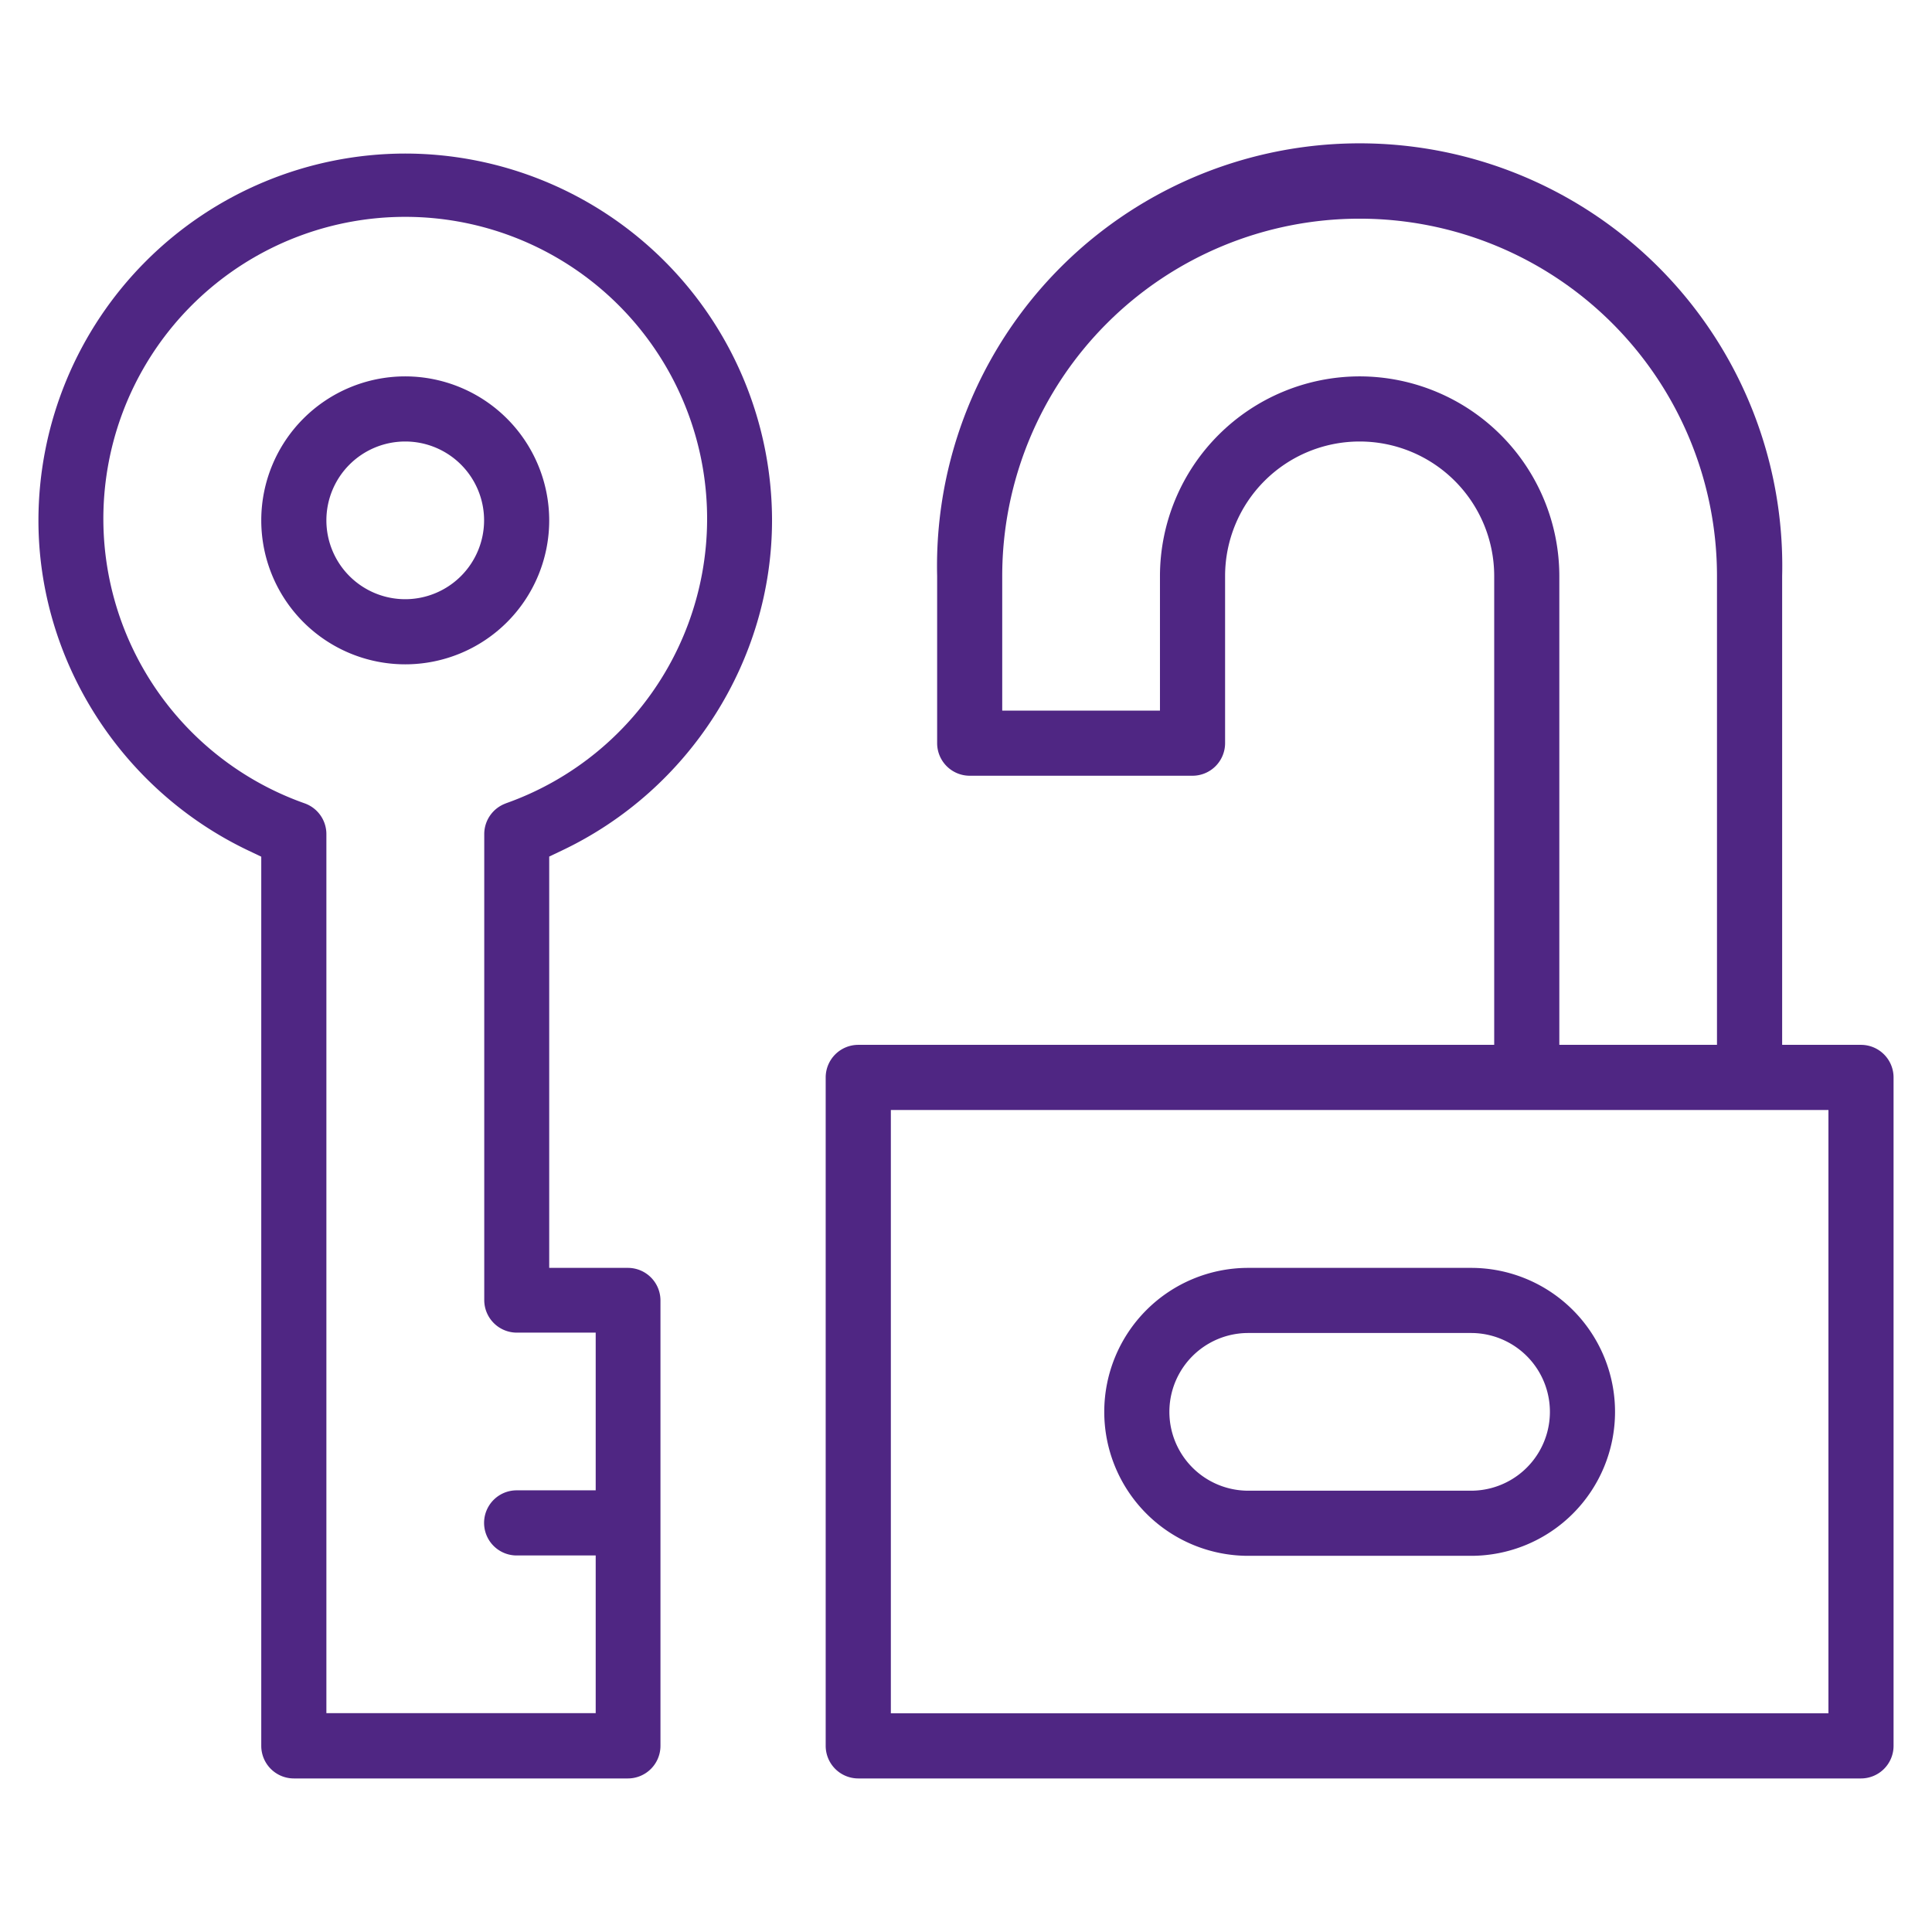
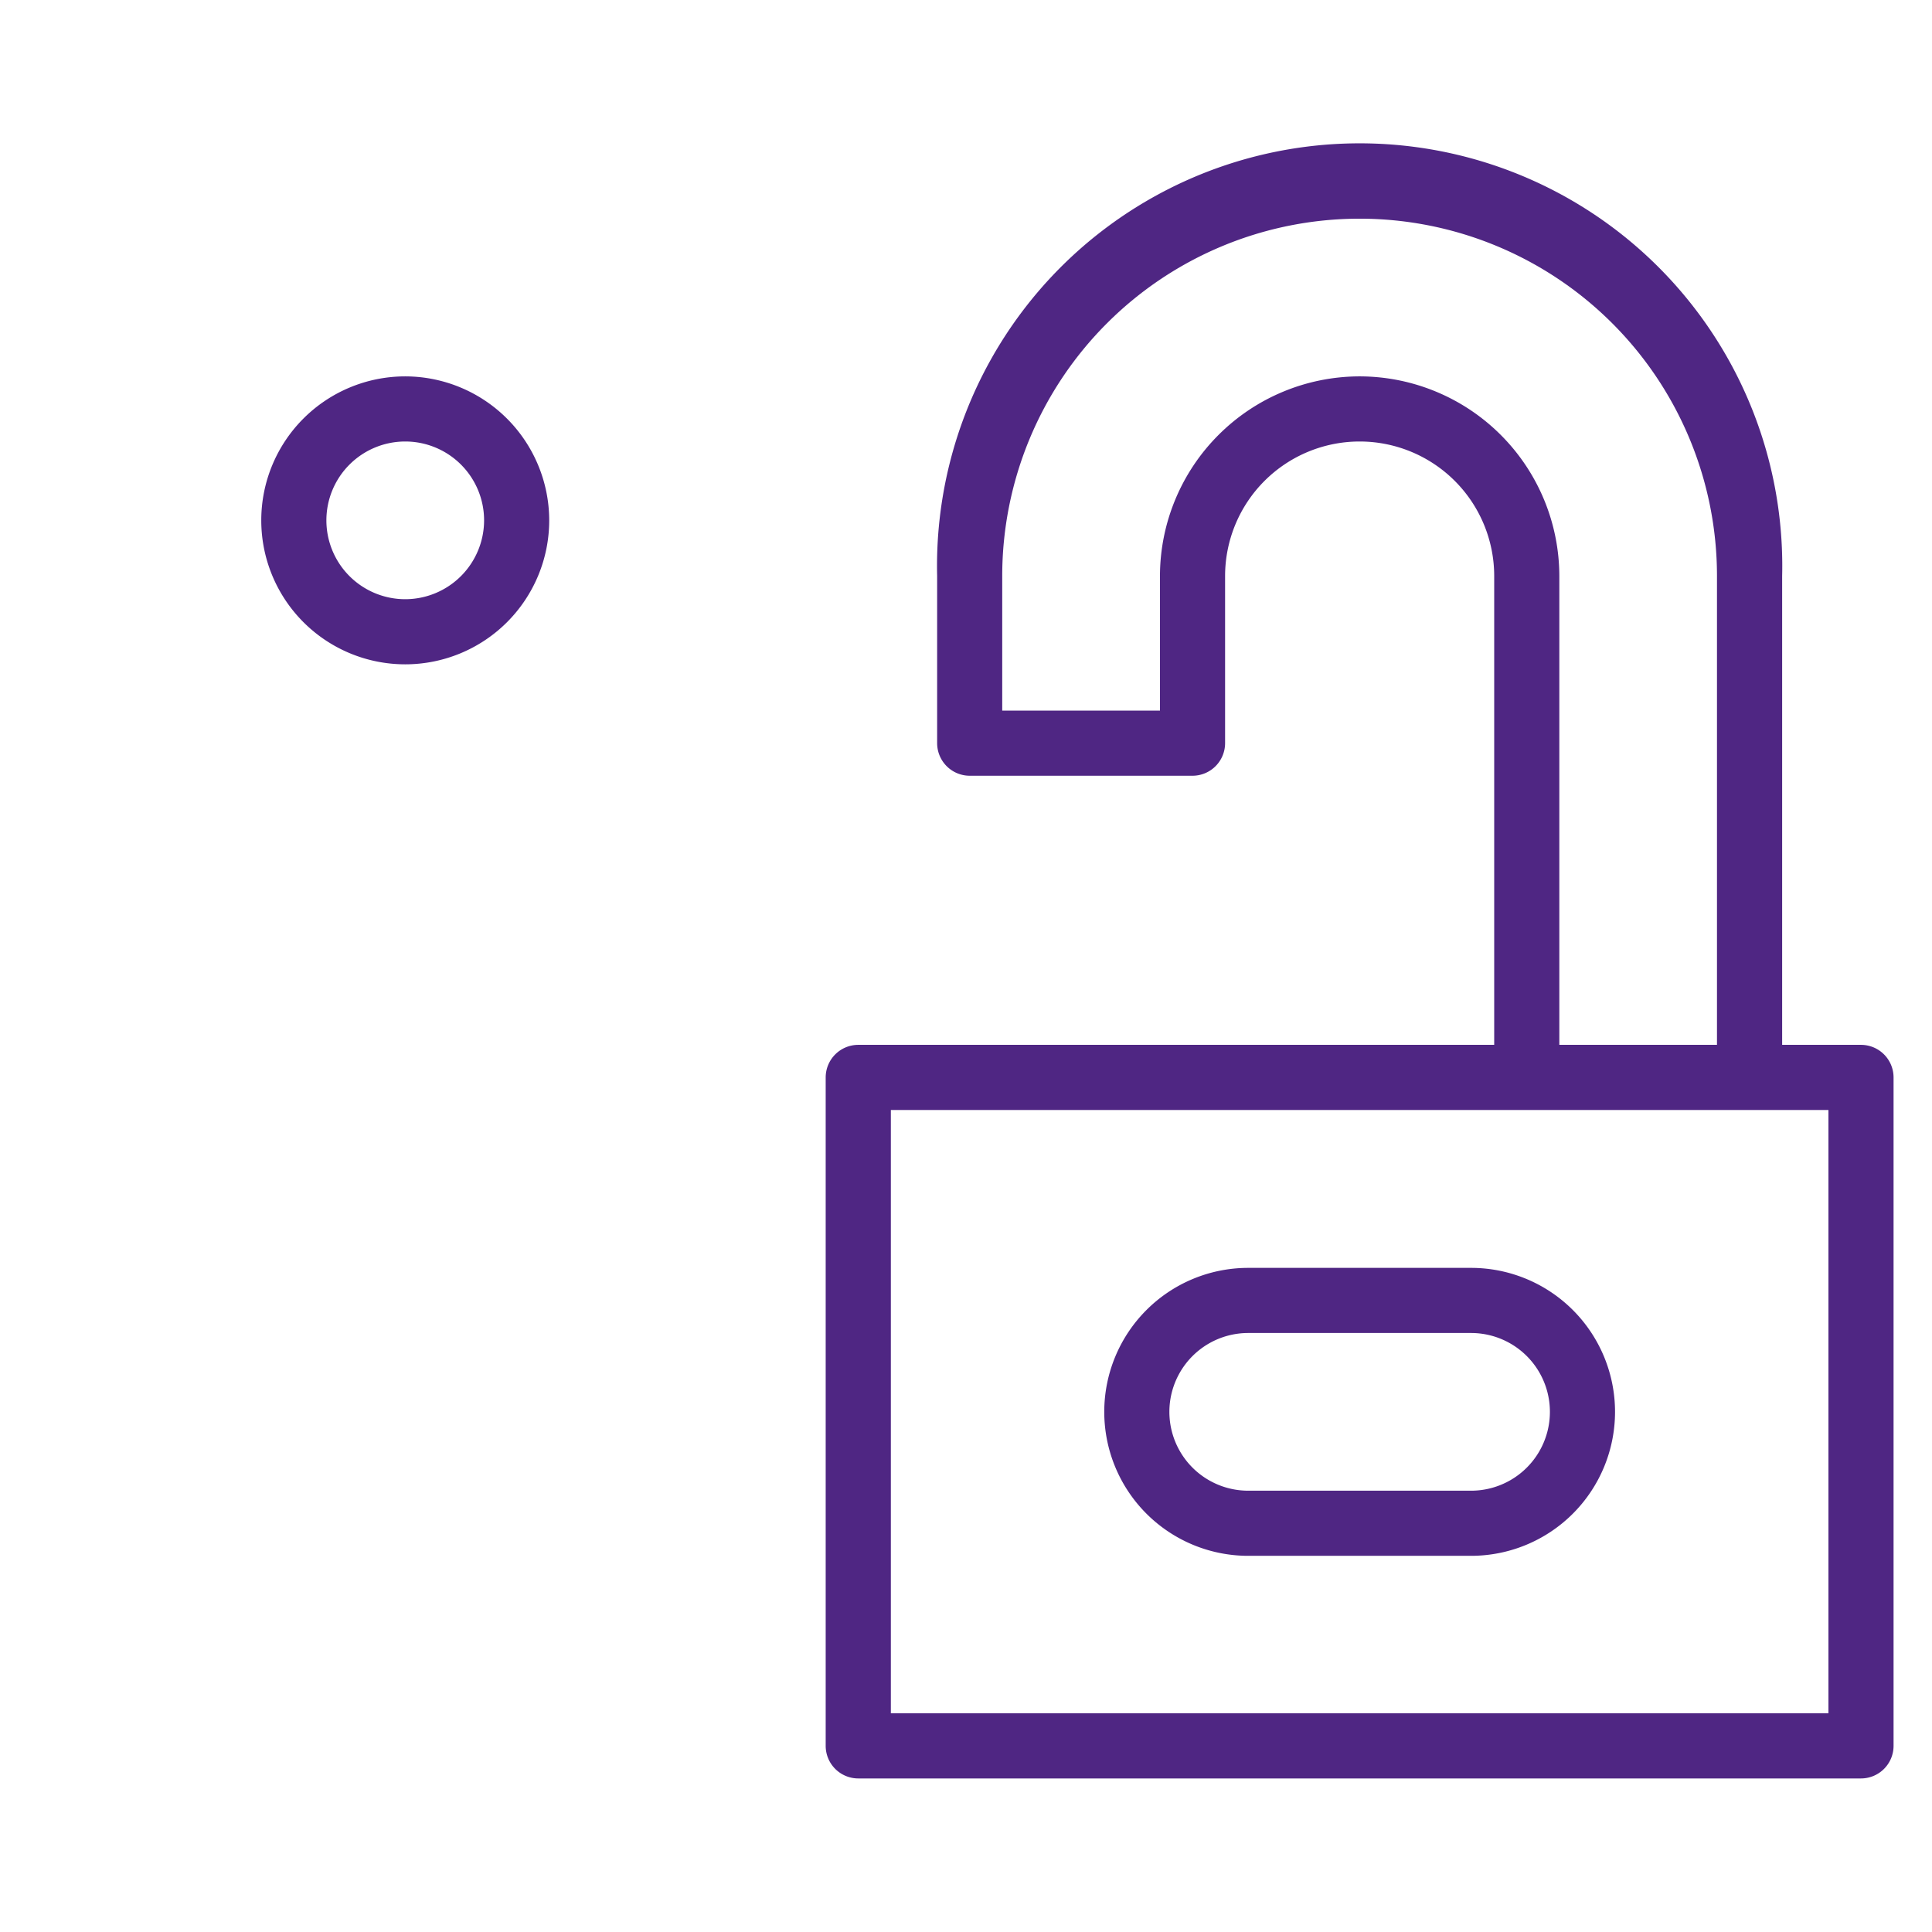
<svg xmlns="http://www.w3.org/2000/svg" id="Capa_1" data-name="Capa 1" viewBox="0 0 480 480">
  <defs>
    <style>.cls-1{fill:#4f2683;}</style>
  </defs>
  <path class="cls-1" d="M470.45,267.68a8.1,8.1,0,0,0-8.09-8.09H442.77V143.12a105,105,0,1,0-209.94,0v41.52a8.1,8.1,0,0,0,8.09,8.09h55.36a8.1,8.1,0,0,0,8.09-8.09V143.12a33.43,33.43,0,1,1,66.86,0V259.59h-158a8.1,8.1,0,0,0-8.09,8.09V433.76a8.1,8.1,0,0,0,8.09,8.09H462.36a8.1,8.1,0,0,0,8.09-8.09ZM337.8,93.51a49.67,49.67,0,0,0-49.61,49.61v33.43H249V143.12a88.79,88.79,0,1,1,177.58,0V259.59H387.41V143.12A49.67,49.67,0,0,0,337.8,93.51ZM454.27,425.67H221.33V275.77H454.27Z" />
  <path class="cls-1" d="M100.68,93.51a35.77,35.77,0,1,0,35.77,35.77A35.82,35.82,0,0,0,100.68,93.51Zm0,55.36a19.59,19.59,0,1,1,19.59-19.59A19.61,19.61,0,0,1,100.68,148.87Z" />
-   <path class="cls-1" d="M100.68,38.15A91.23,91.23,0,0,0,9.55,129.28c0,34.73,20.44,66.9,52.08,82l3.28,1.56v221A8.1,8.1,0,0,0,73,441.85h83a8.1,8.1,0,0,0,8.09-8.09V323A8.1,8.1,0,0,0,156,315H136.45V212.81l3.28-1.56c31.63-15.07,52.08-47.24,52.08-82A91.23,91.23,0,0,0,100.68,38.15Zm25,161.45a8.11,8.11,0,0,0-5.37,7.62V323a8.1,8.1,0,0,0,8.09,8.09H148v39.18H128.36a8.09,8.09,0,0,0,0,16.18H148v39.18H81.09V207.22a8.11,8.11,0,0,0-5.37-7.62,75,75,0,1,1,49.92,0Z" />
  <path class="cls-1" d="M365.48,315H310.12a35.77,35.77,0,1,0,0,71.54h55.36a35.77,35.77,0,0,0,0-71.54Zm0,55.36H310.12a19.59,19.59,0,0,1,0-39.18h55.36a19.59,19.59,0,0,1,0,39.18Z" />
</svg>